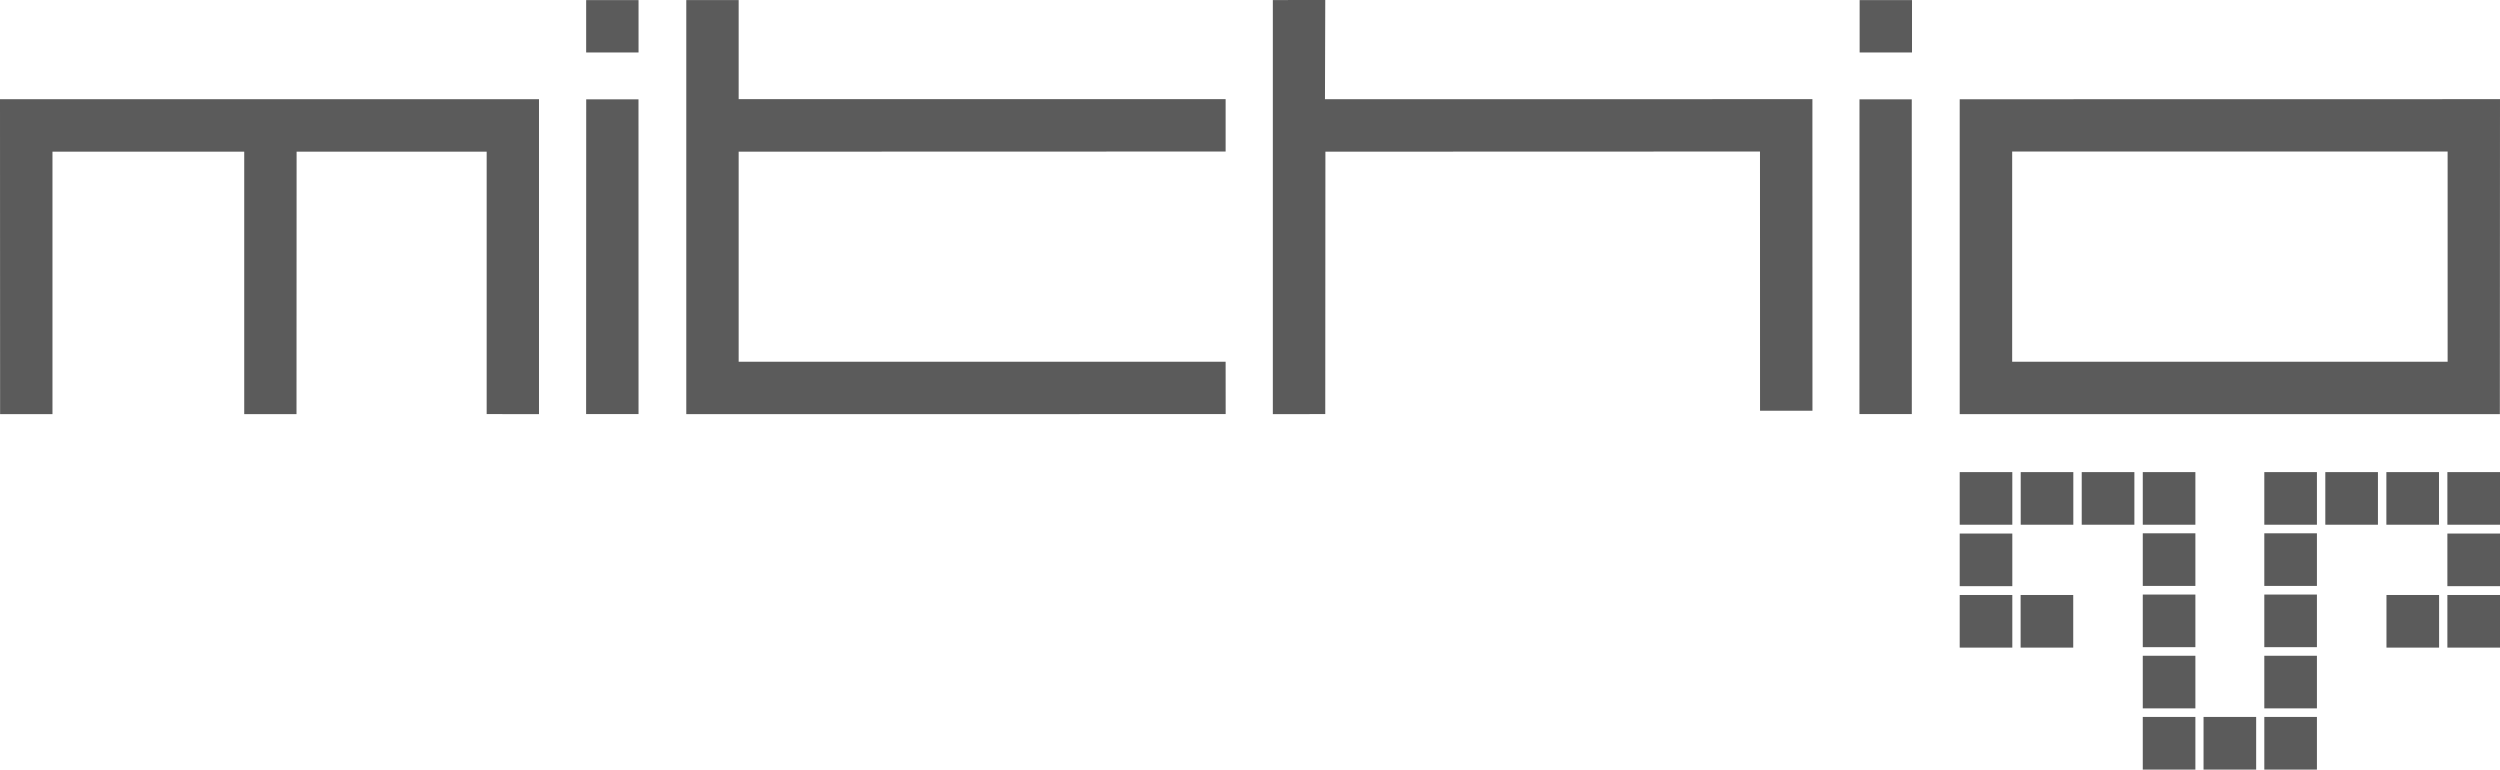
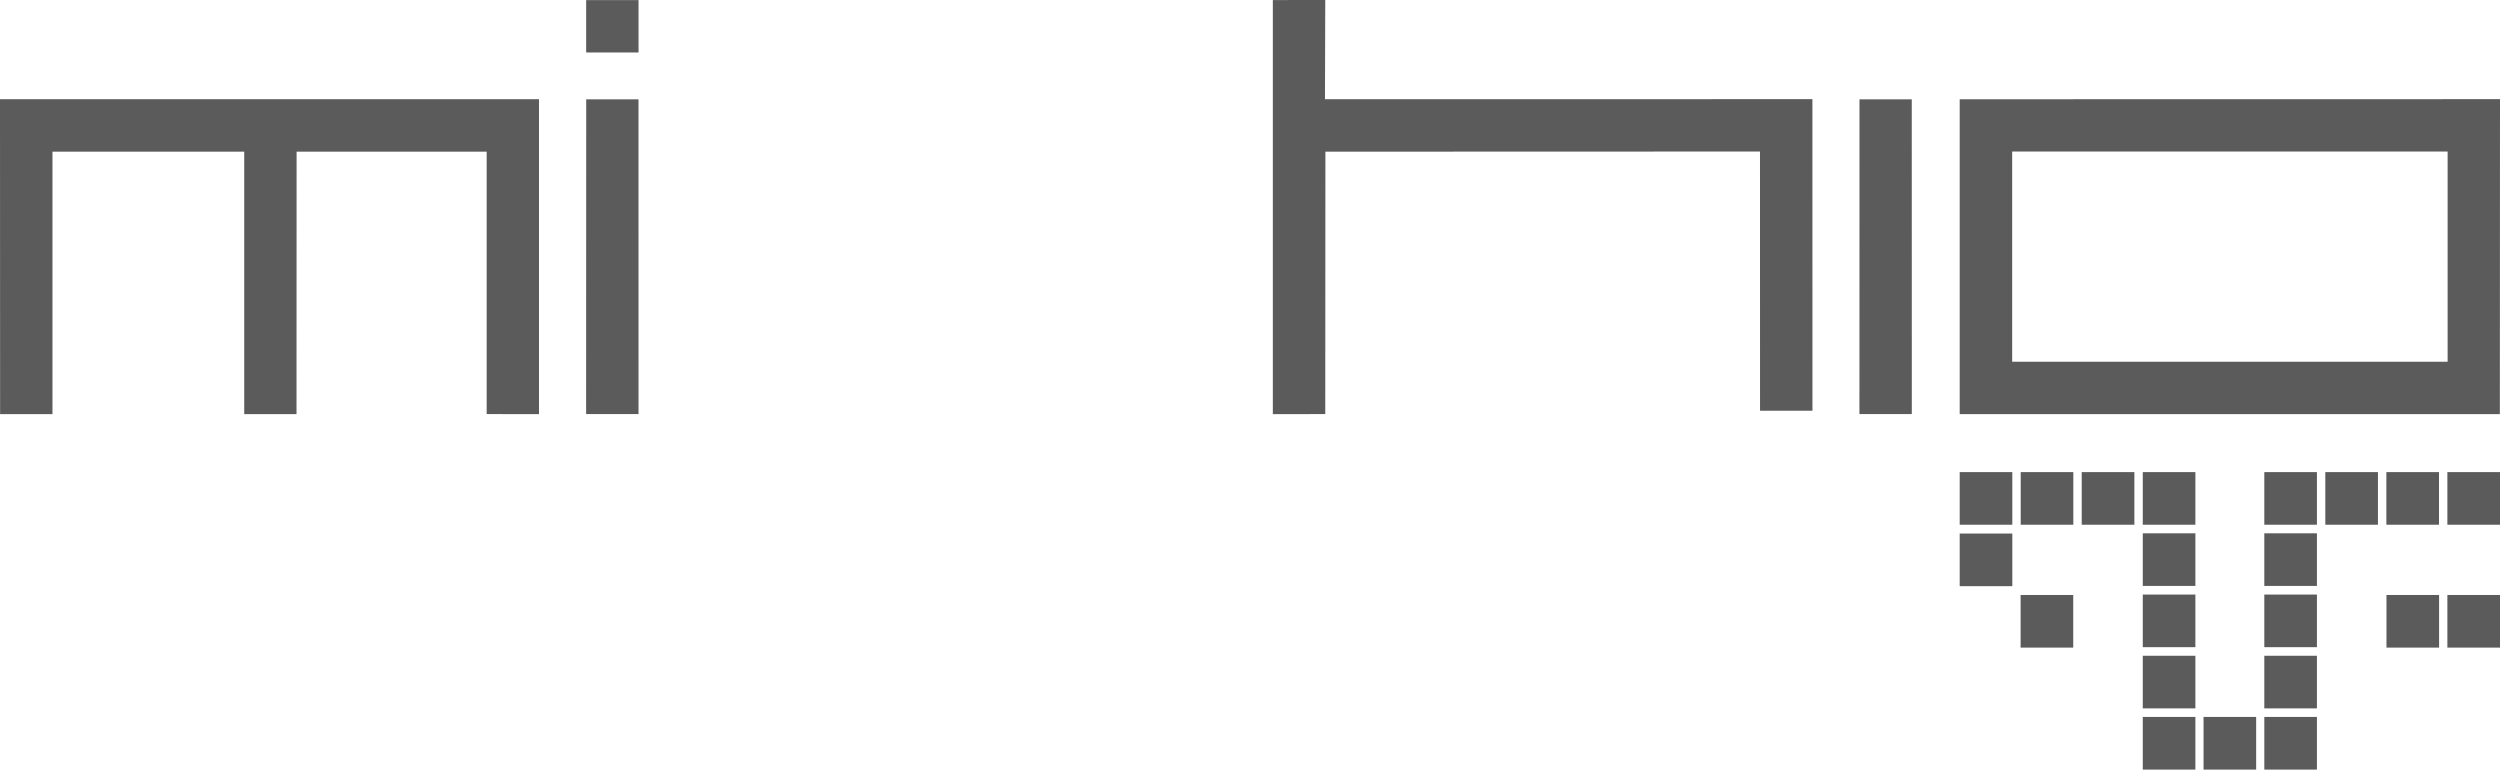
<svg xmlns="http://www.w3.org/2000/svg" viewBox="0 0 518.37 159.57">
  <defs>
    <style>.f{fill:#5b5b5b;}</style>
  </defs>
  <g id="a" />
  <g id="b">
    <g id="c">
      <g id="d">
        <g id="e">
-           <path class="f" d="M518.37,20.56l-112.03,.02V85.87h112l.03-65.31h0Zm-10.86,54.44h-90.29V31.42h90.29v43.58Z" />
+           <path class="f" d="M518.37,20.56l-112.03,.02V85.87h112l.03-65.31h0Zm-10.86,54.44h-90.29V31.42h90.29v43.58" />
          <polygon class="f" points="375.8 20.56 274.73 20.57 274.79 0 263.92 .01 263.92 85.87 274.79 85.86 274.82 31.45 364.93 31.42 364.94 85.17 375.81 85.17 375.8 20.56" />
-           <polygon class="f" points="254.13 31.42 254.13 20.56 153.16 20.56 153.16 .01 142.3 .02 142.3 85.87 153.22 85.87 254.14 85.86 254.13 75 153.16 75 153.16 31.45 254.13 31.42" />
          <polygon class="f" points="132.39 20.59 121.55 20.59 121.53 85.86 132.4 85.86 132.39 20.59" />
          <polygon class="f" points="396.4 20.59 385.56 20.59 385.55 85.86 396.41 85.86 396.4 20.59" />
          <polygon class="f" points="111.76 20.57 0 20.57 .02 85.87 10.88 85.87 10.88 31.45 50.64 31.45 50.64 85.87 61.48 85.87 61.5 31.45 100.91 31.45 100.91 85.86 111.76 85.87 111.76 20.57" />
-           <polygon class="f" points="385.59 .02 396.45 .02 396.45 10.88 385.59 10.88 385.59 .02" />
          <polygon class="f" points="121.54 .02 132.4 .02 132.4 10.88 121.54 10.88 121.54 .02" />
          <polygon class="f" points="444.3 110.58 455.21 110.58 455.21 121.49 444.3 121.49 444.3 110.58" />
          <polygon class="f" points="480.41 110.58 469.5 110.58 469.5 121.49 480.41 121.49 480.41 110.58" />
          <polygon class="f" points="444.3 97.89 455.21 97.89 455.21 108.8 444.3 108.8 444.3 97.89" />
          <polygon class="f" points="480.41 97.89 469.5 97.89 469.5 108.8 480.41 108.8 480.41 97.89" />
          <polygon class="f" points="444.3 148.66 455.21 148.66 455.21 159.57 444.3 159.57 444.3 148.66" />
          <polygon class="f" points="480.41 148.66 469.5 148.66 469.5 159.57 480.41 159.57 480.41 148.66" />
          <polygon class="f" points="456.9 148.66 467.81 148.66 467.81 159.57 456.9 159.57 456.9 148.66" />
          <polygon class="f" points="444.3 135.97 455.21 135.97 455.21 146.88 444.3 146.88 444.3 135.97" />
          <polygon class="f" points="480.41 135.97 469.5 135.97 469.5 146.88 480.41 146.88 480.41 135.97" />
          <polygon class="f" points="444.3 123.28 455.21 123.28 455.21 134.19 444.3 134.19 444.3 123.28" />
          <polygon class="f" points="480.41 123.28 469.5 123.28 469.5 134.19 480.41 134.19 480.41 123.28" />
          <polygon class="f" points="406.34 110.63 417.25 110.63 417.25 121.54 406.34 121.54 406.34 110.63" />
-           <polygon class="f" points="518.37 110.63 507.46 110.63 507.46 121.54 518.37 121.54 518.37 110.63" />
          <polygon class="f" points="431.64 97.89 442.56 97.89 442.56 108.8 431.64 108.8 431.64 97.89" />
          <polygon class="f" points="493.06 97.89 482.15 97.89 482.15 108.8 493.06 108.8 493.06 97.89" />
          <polygon class="f" points="418.99 97.89 429.9 97.89 429.9 108.8 418.99 108.8 418.99 97.89" />
          <polygon class="f" points="505.72 97.89 494.81 97.89 494.81 108.8 505.72 108.8 505.72 97.89" />
          <polygon class="f" points="406.34 97.89 417.25 97.89 417.25 108.8 406.34 108.8 406.34 97.89" />
          <polygon class="f" points="518.37 97.89 507.46 97.89 507.46 108.8 518.37 108.8 518.37 97.89" />
-           <polygon class="f" points="406.34 123.37 417.25 123.37 417.25 134.28 406.34 134.28 406.34 123.37" />
          <polygon class="f" points="518.37 123.37 507.46 123.37 507.46 134.28 518.37 134.28 518.37 123.37" />
          <polygon class="f" points="418.97 123.37 429.88 123.37 429.88 134.28 418.97 134.28 418.97 123.37" />
          <polygon class="f" points="505.74 123.37 494.83 123.37 494.83 134.28 505.74 134.28 505.74 123.37" />
        </g>
      </g>
    </g>
  </g>
</svg>